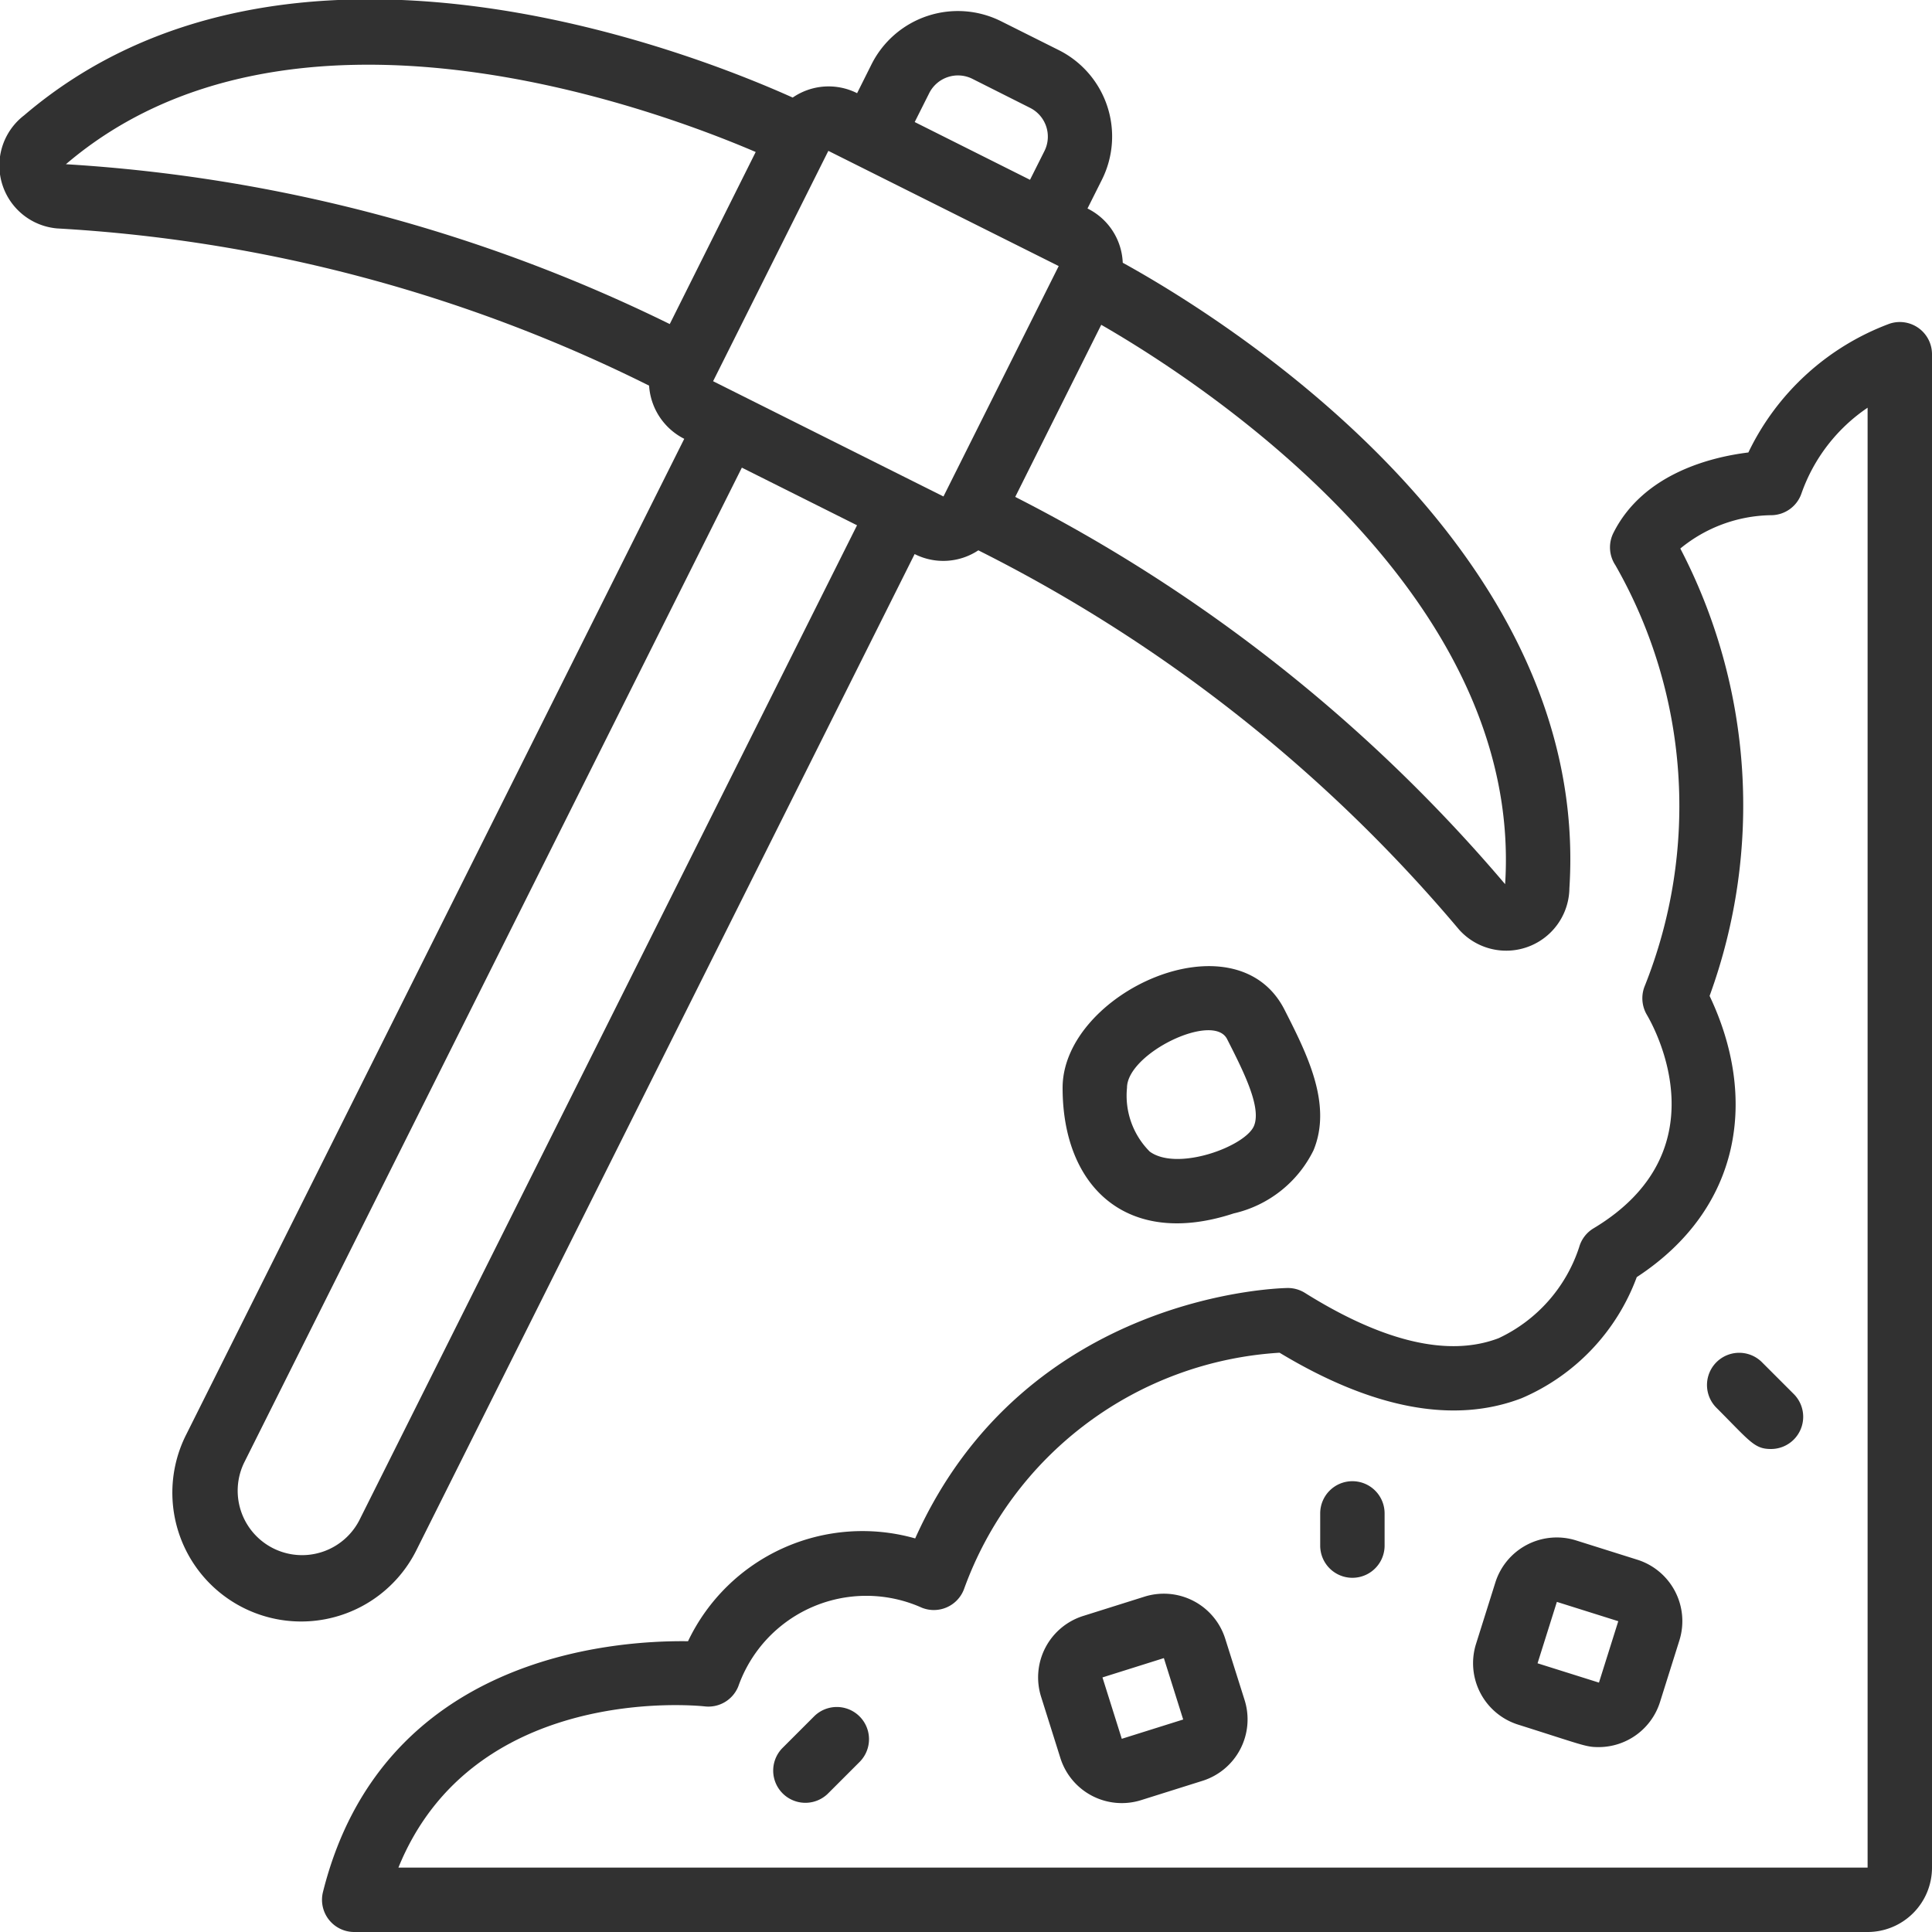
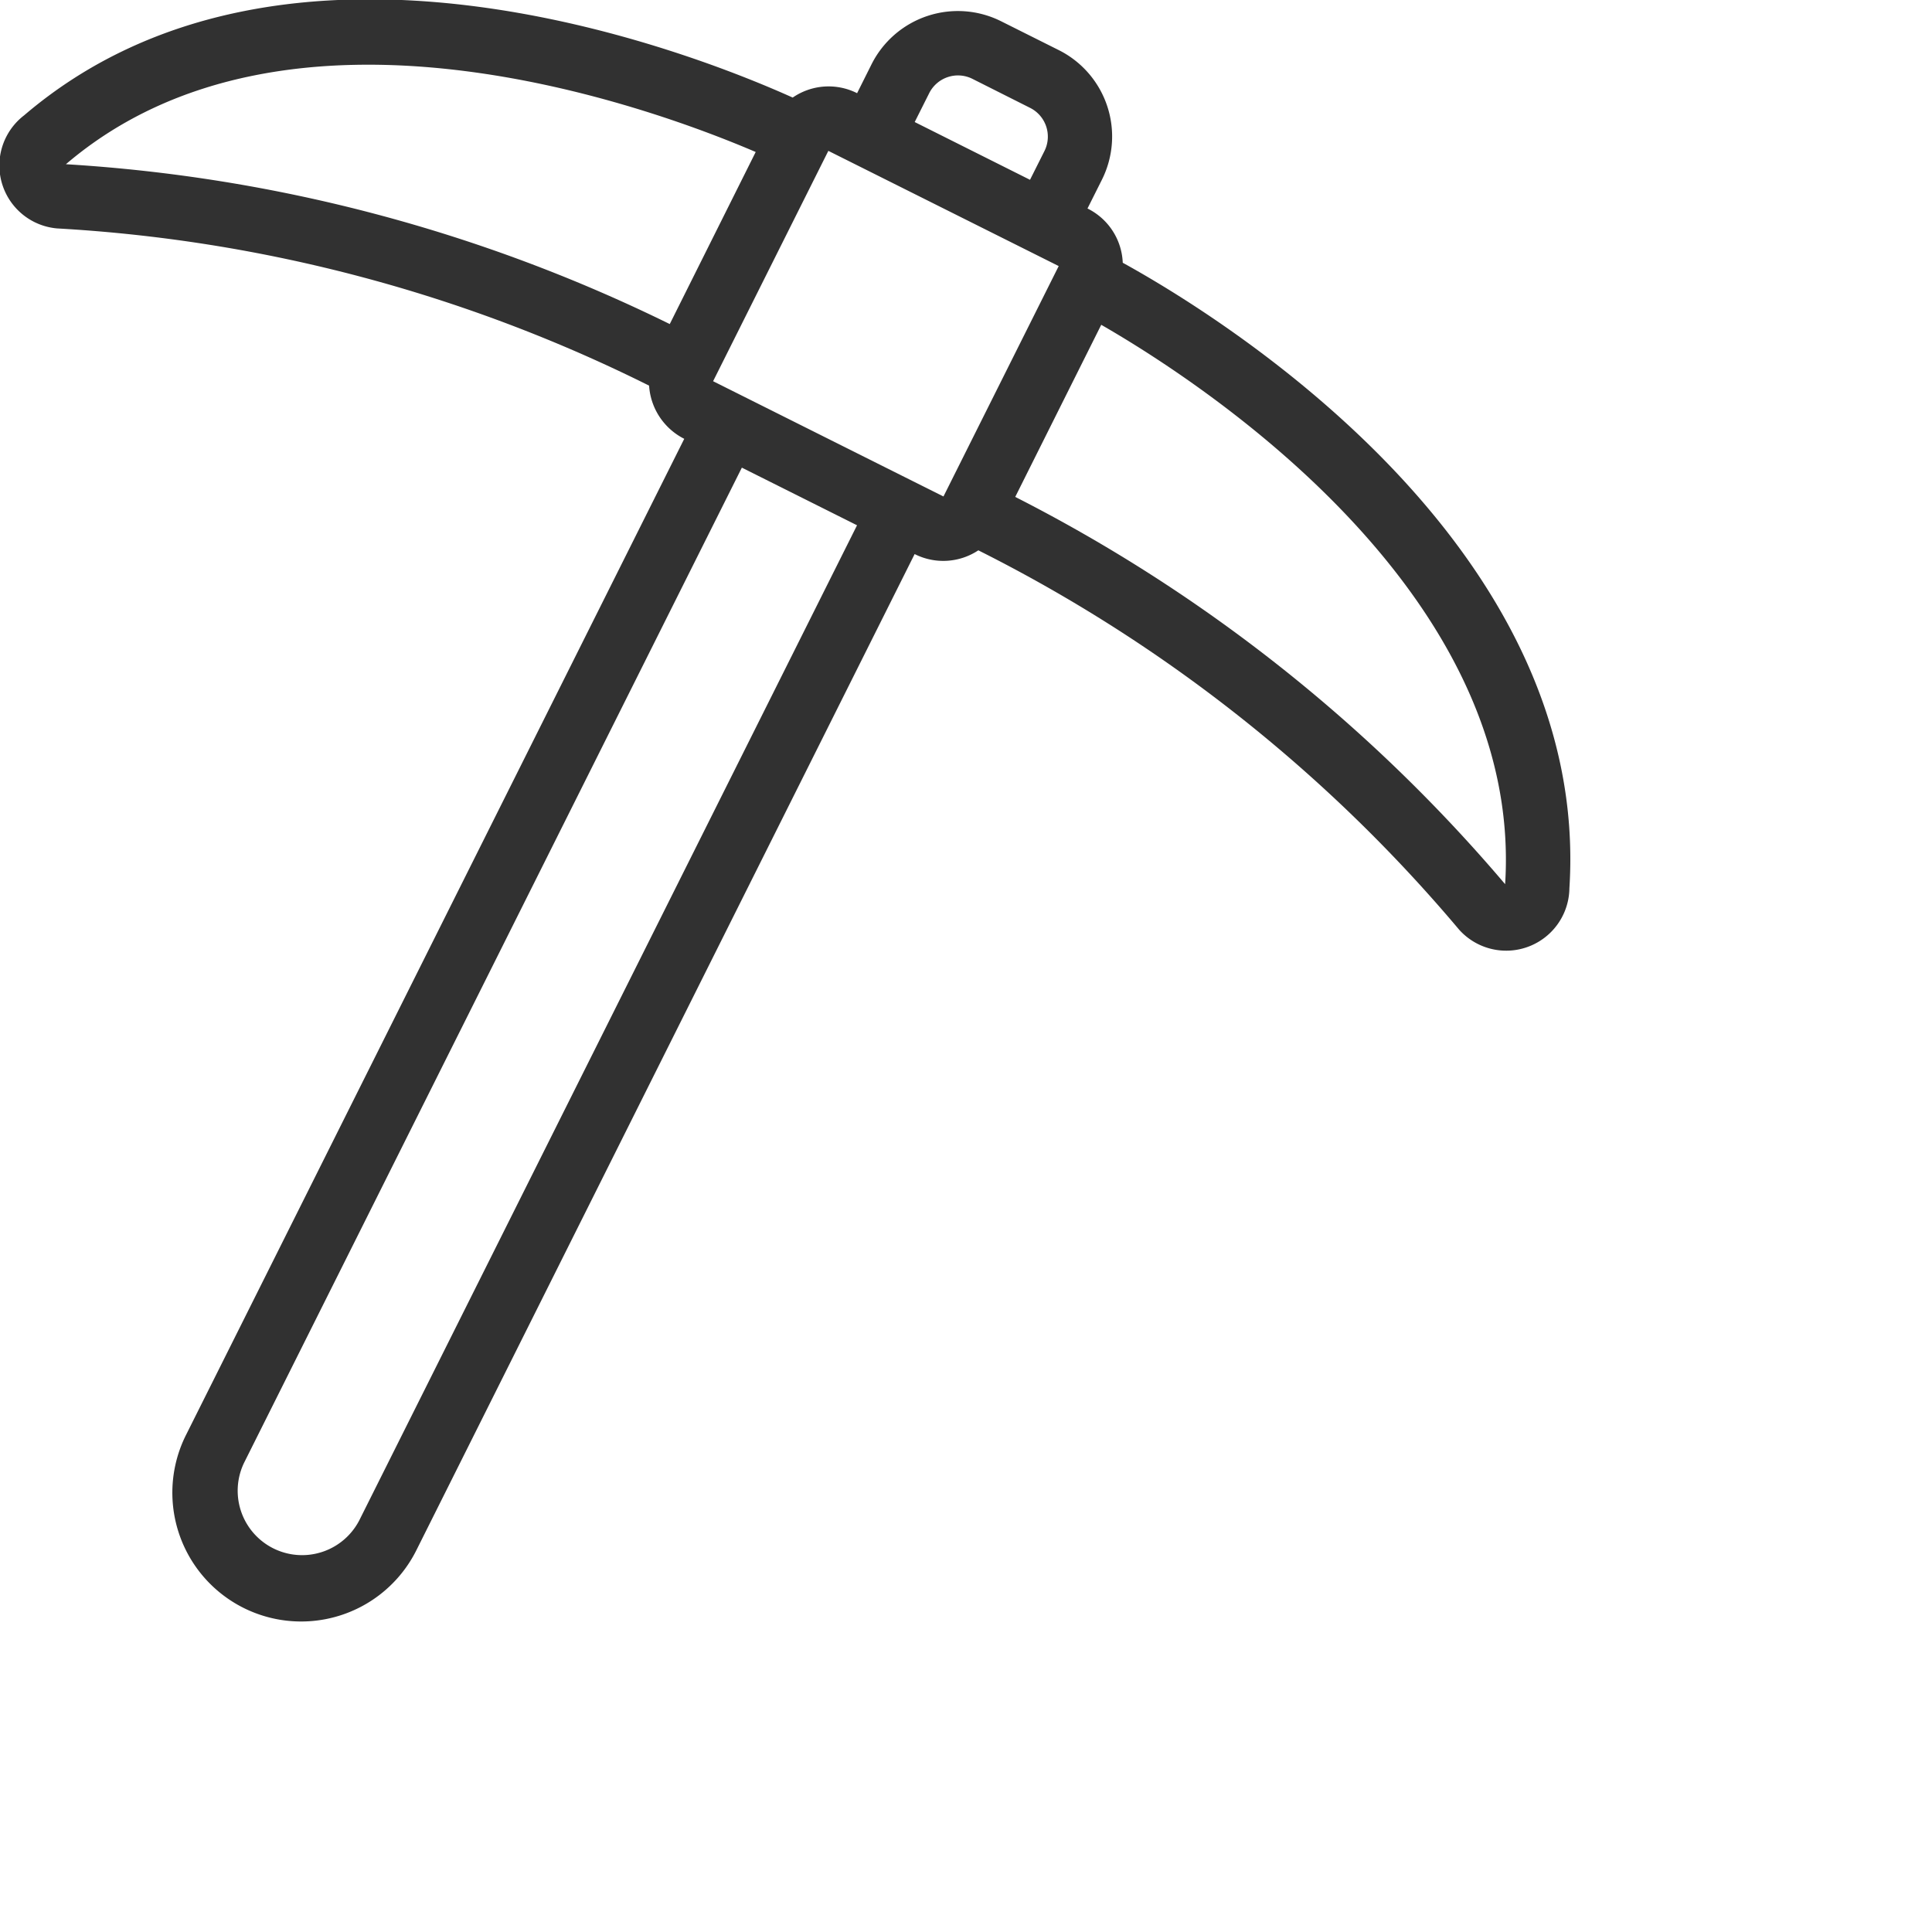
<svg xmlns="http://www.w3.org/2000/svg" width="512" height="512" x="0" y="0" viewBox="0 0 60 60" style="enable-background:new 0 0 512 512" xml:space="preserve">
  <g>
    <g fill="#000" fill-rule="nonzero">
      <path d="M32.879 1.555 31.09.66A3 3 0 0 0 27.065 2l-.447.894a1.967 1.967 0 0 0-2 .136C21.566 1.656 8.906-3.388.748 3.583a1.962 1.962 0 0 0 1.026 3.511 47.11 47.11 0 0 1 18.384 4.882 1.994 1.994 0 0 0 1.092 1.652L5.789 44.54a4 4 0 1 0 7.155 3.578l15.461-30.911a1.97 1.97 0 0 0 1.978-.116 47.1 47.1 0 0 1 14.931 11.78 1.963 1.963 0 0 0 3.425-1.285C49.424 16.879 37.8 9.774 34.868 8.16a1.966 1.966 0 0 0-1.095-1.685l.448-.894a3 3 0 0 0-1.342-4.026zM28.854 2.9a1 1 0 0 1 1.346-.451l1.789.9a1 1 0 0 1 .447 1.342l-.448.893-3.581-1.794zM2.047 5.1C8.97-.813 20.216 3.327 23.469 4.72L20.8 10.064A49.215 49.215 0 0 0 2.047 5.1zm9.108 42.121a2 2 0 0 1-3.577-1.789l15.461-30.909 3.577 1.79zM29.3 15.418l-.894-.447-6.26-3.132 3.579-7.154 7.154 3.578-3.579 7.156zm17.443 12.041a49.226 49.226 0 0 0-15.214-12.027l2.671-5.345c3.068 1.765 13.126 8.272 12.543 17.372z" fill="#313131" data-original="#000000" />
-       <path d="M58.684 10.052a7.927 7.927 0 0 0-4.387 4c-1.117.137-3.26.639-4.192 2.5a1 1 0 0 0 .062 1c2.286 4 2.618 8.825.9 13.1-.105.285-.076.602.078.864.251.426 2.34 4.233-1.656 6.631a.993.993 0 0 0-.446.583 4.752 4.752 0 0 1-2.5 2.828c-1.546.592-3.568.124-6.008-1.4A1 1 0 0 0 40 40c-.084 0-8.132.093-11.578 7.777a6 6 0 0 0-7.055 3.193c-2.336-.031-9.506.464-11.337 7.788A1 1 0 0 0 11 60h47a2 2 0 0 0 2-2V11a1 1 0 0 0-1.316-.948zM58 58H12.373c2.316-5.7 9.206-5.041 9.519-5.006a1 1 0 0 0 1.037-.623 4.215 4.215 0 0 1 5.7-2.442 1 1 0 0 0 1.309-.577 11.142 11.142 0 0 1 9.8-7.342c2.891 1.744 5.42 2.22 7.521 1.411a6.562 6.562 0 0 0 3.572-3.759c3.258-2.131 3.767-5.566 2.262-8.733a17.272 17.272 0 0 0-.909-13.894A4.535 4.535 0 0 1 55 16a1 1 0 0 0 .949-.684A5.354 5.354 0 0 1 58 12.662z" fill="#313131" data-original="#000000" />
-       <path d="m50.857 48.441-1.905-.6a2 2 0 0 0-2.511 1.3l-.6 1.907a2 2 0 0 0 1.3 2.51c2.056.65 2.107.7 2.512.7a2 2 0 0 0 1.9-1.4l.6-1.907a2 2 0 0 0-1.296-2.51zm-1.2 3.814-1.907-.6.6-1.907 1.907.6zM38.049 50.887a2 2 0 0 0-2.51-1.3l-1.906.6a2 2 0 0 0-1.3 2.51l.6 1.906a2 2 0 0 0 2.511 1.3l1.907-.6a2 2 0 0 0 1.3-2.51zM34.838 54l-.6-1.906 1.907-.6.6 1.907zM42 46a1 1 0 0 0-1 1v1a1 1 0 0 0 2 0v-1a1 1 0 0 0-1-1zM25.293 53.293l-1 1a1 1 0 0 0 1.414 1.414l1-1a1 1 0 0 0-1.414-1.414zM54.707 42.293a1 1 0 0 0-1.414 1.414C54.353 44.768 54.48 45 55 45a1 1 0 0 0 .707-1.707zM33 33.784c0 3.095 2.017 4.984 5.312 3.9a3.672 3.672 0 0 0 2.48-1.96c.591-1.429-.2-2.989-.9-4.366C38.374 28.375 33 30.835 33 33.784zm5.944 1.18c-.265.639-2.381 1.425-3.237.8a2.456 2.456 0 0 1-.707-1.98c0-1.071 2.678-2.364 3.108-1.515.504.992 1.076 2.116.836 2.695z" fill="#313131" data-original="#000000" />
    </g>
  </g>
</svg>